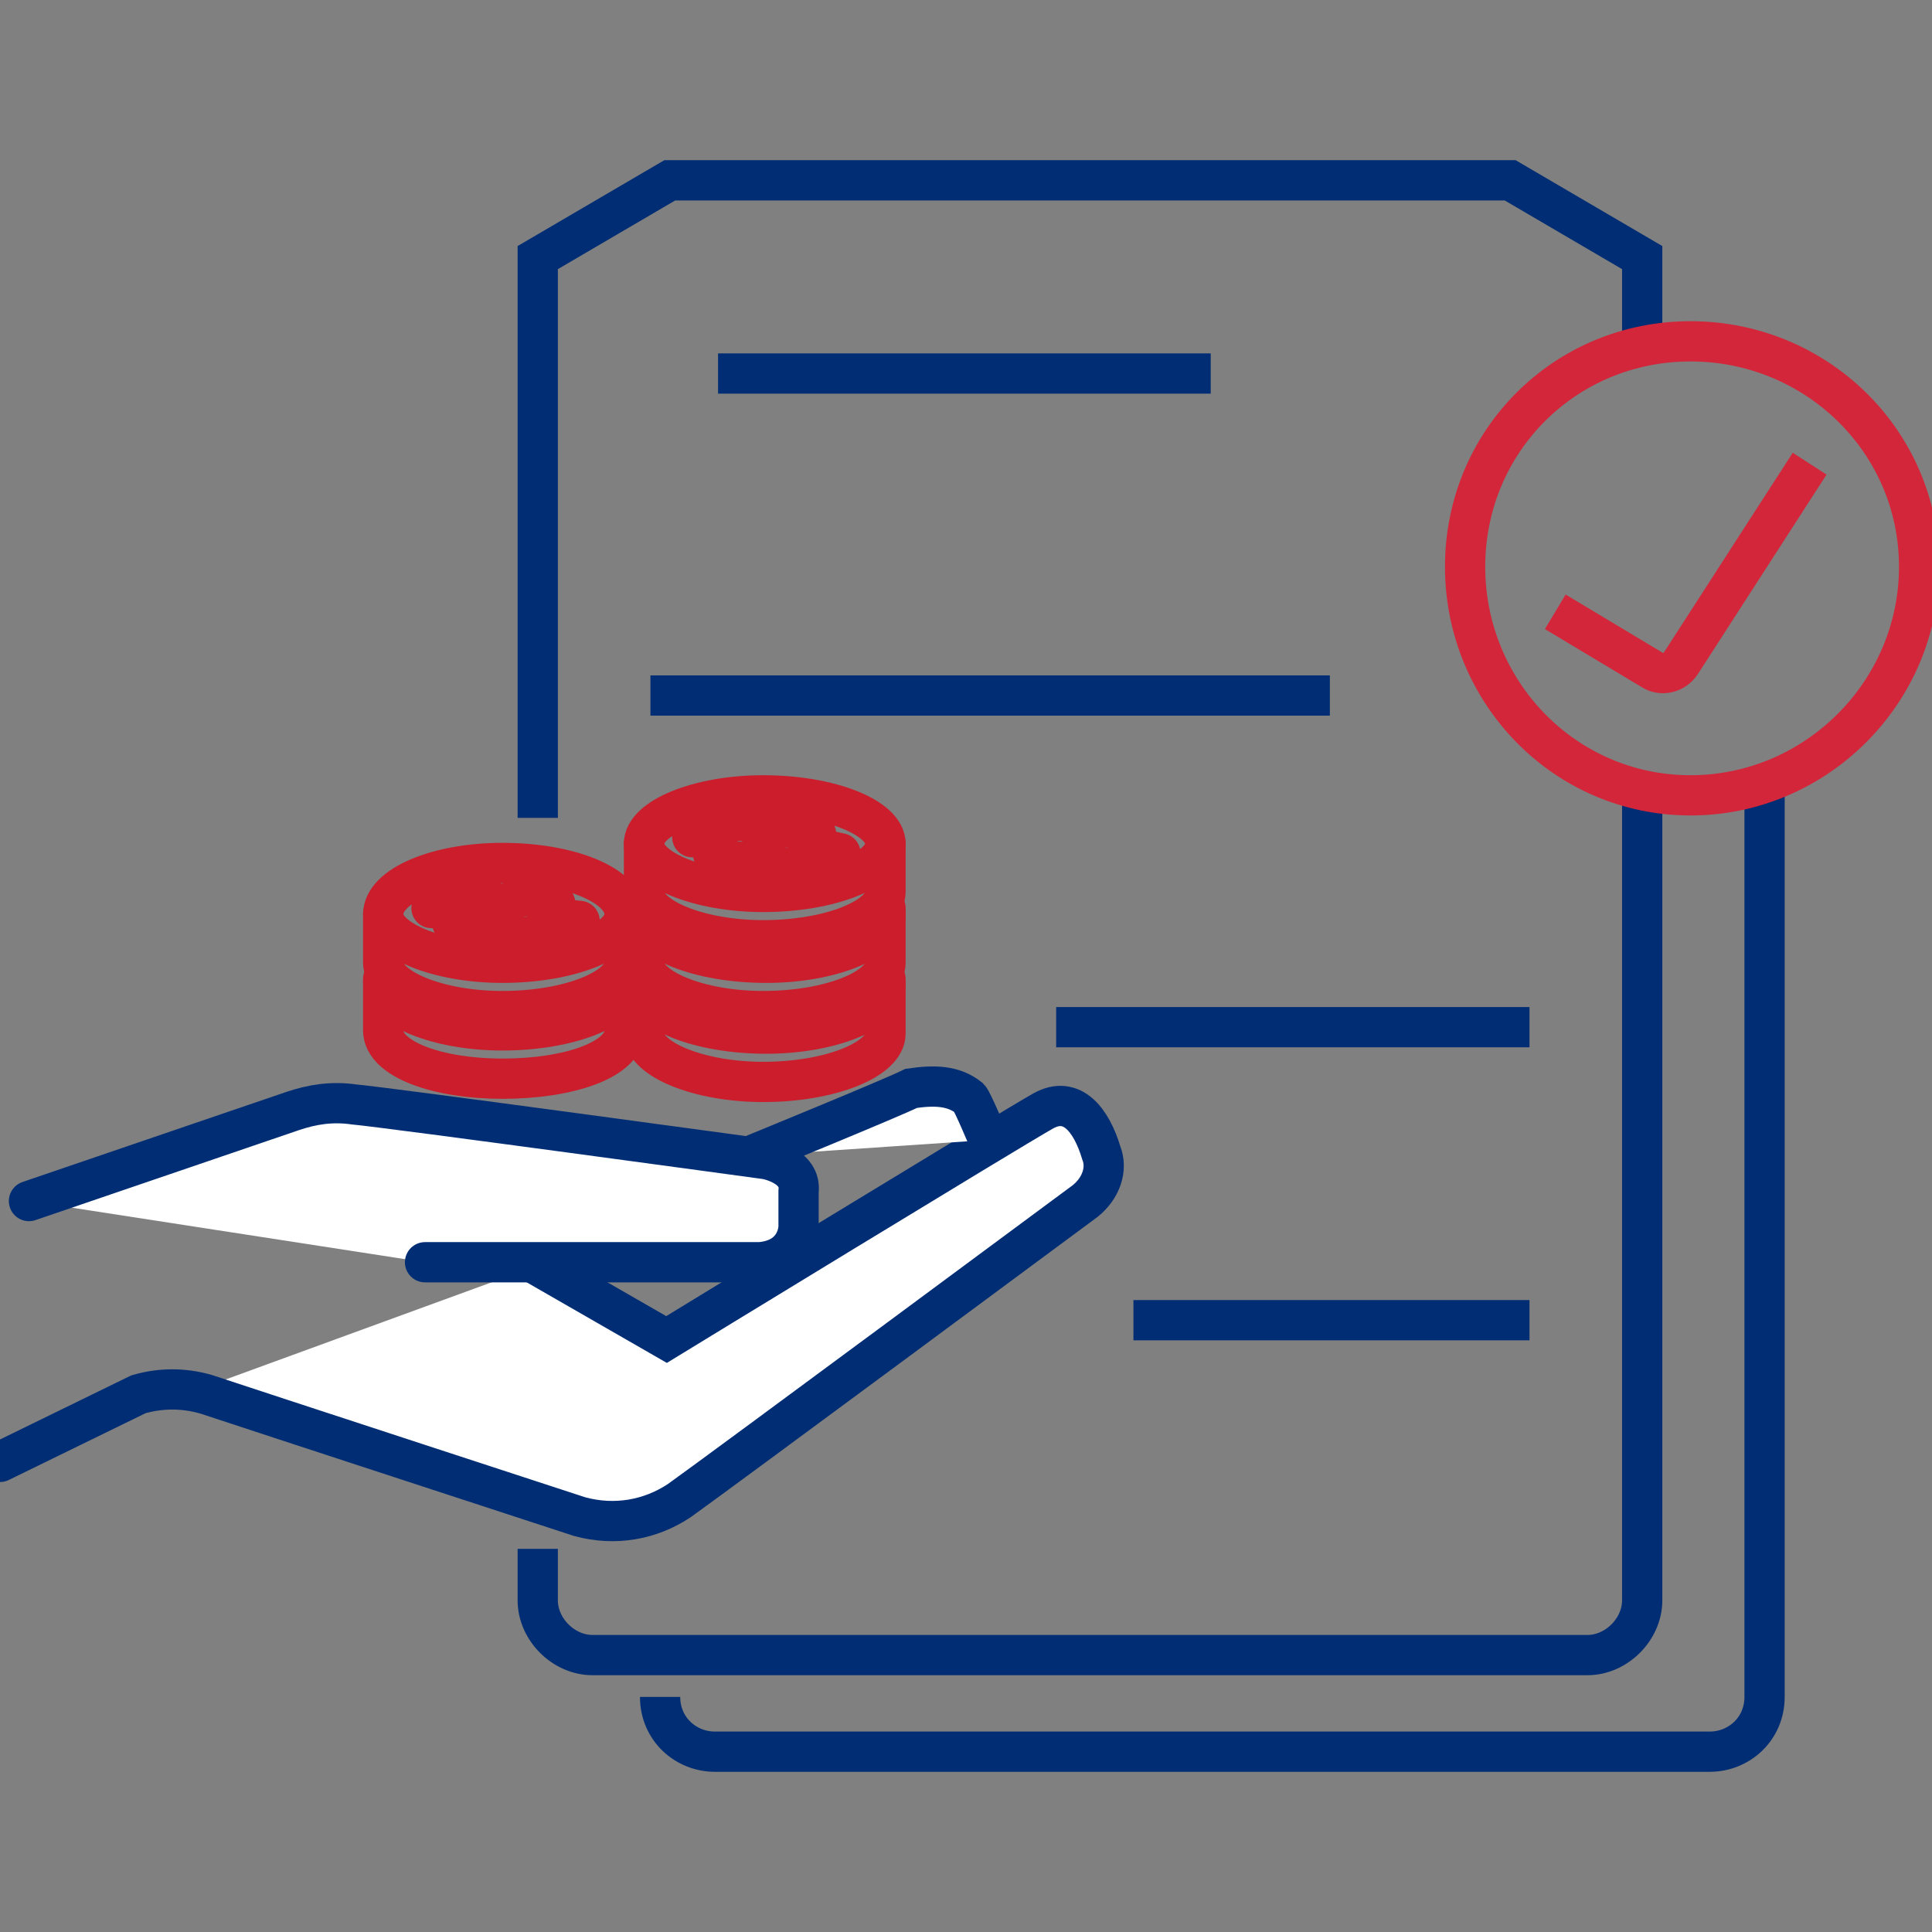
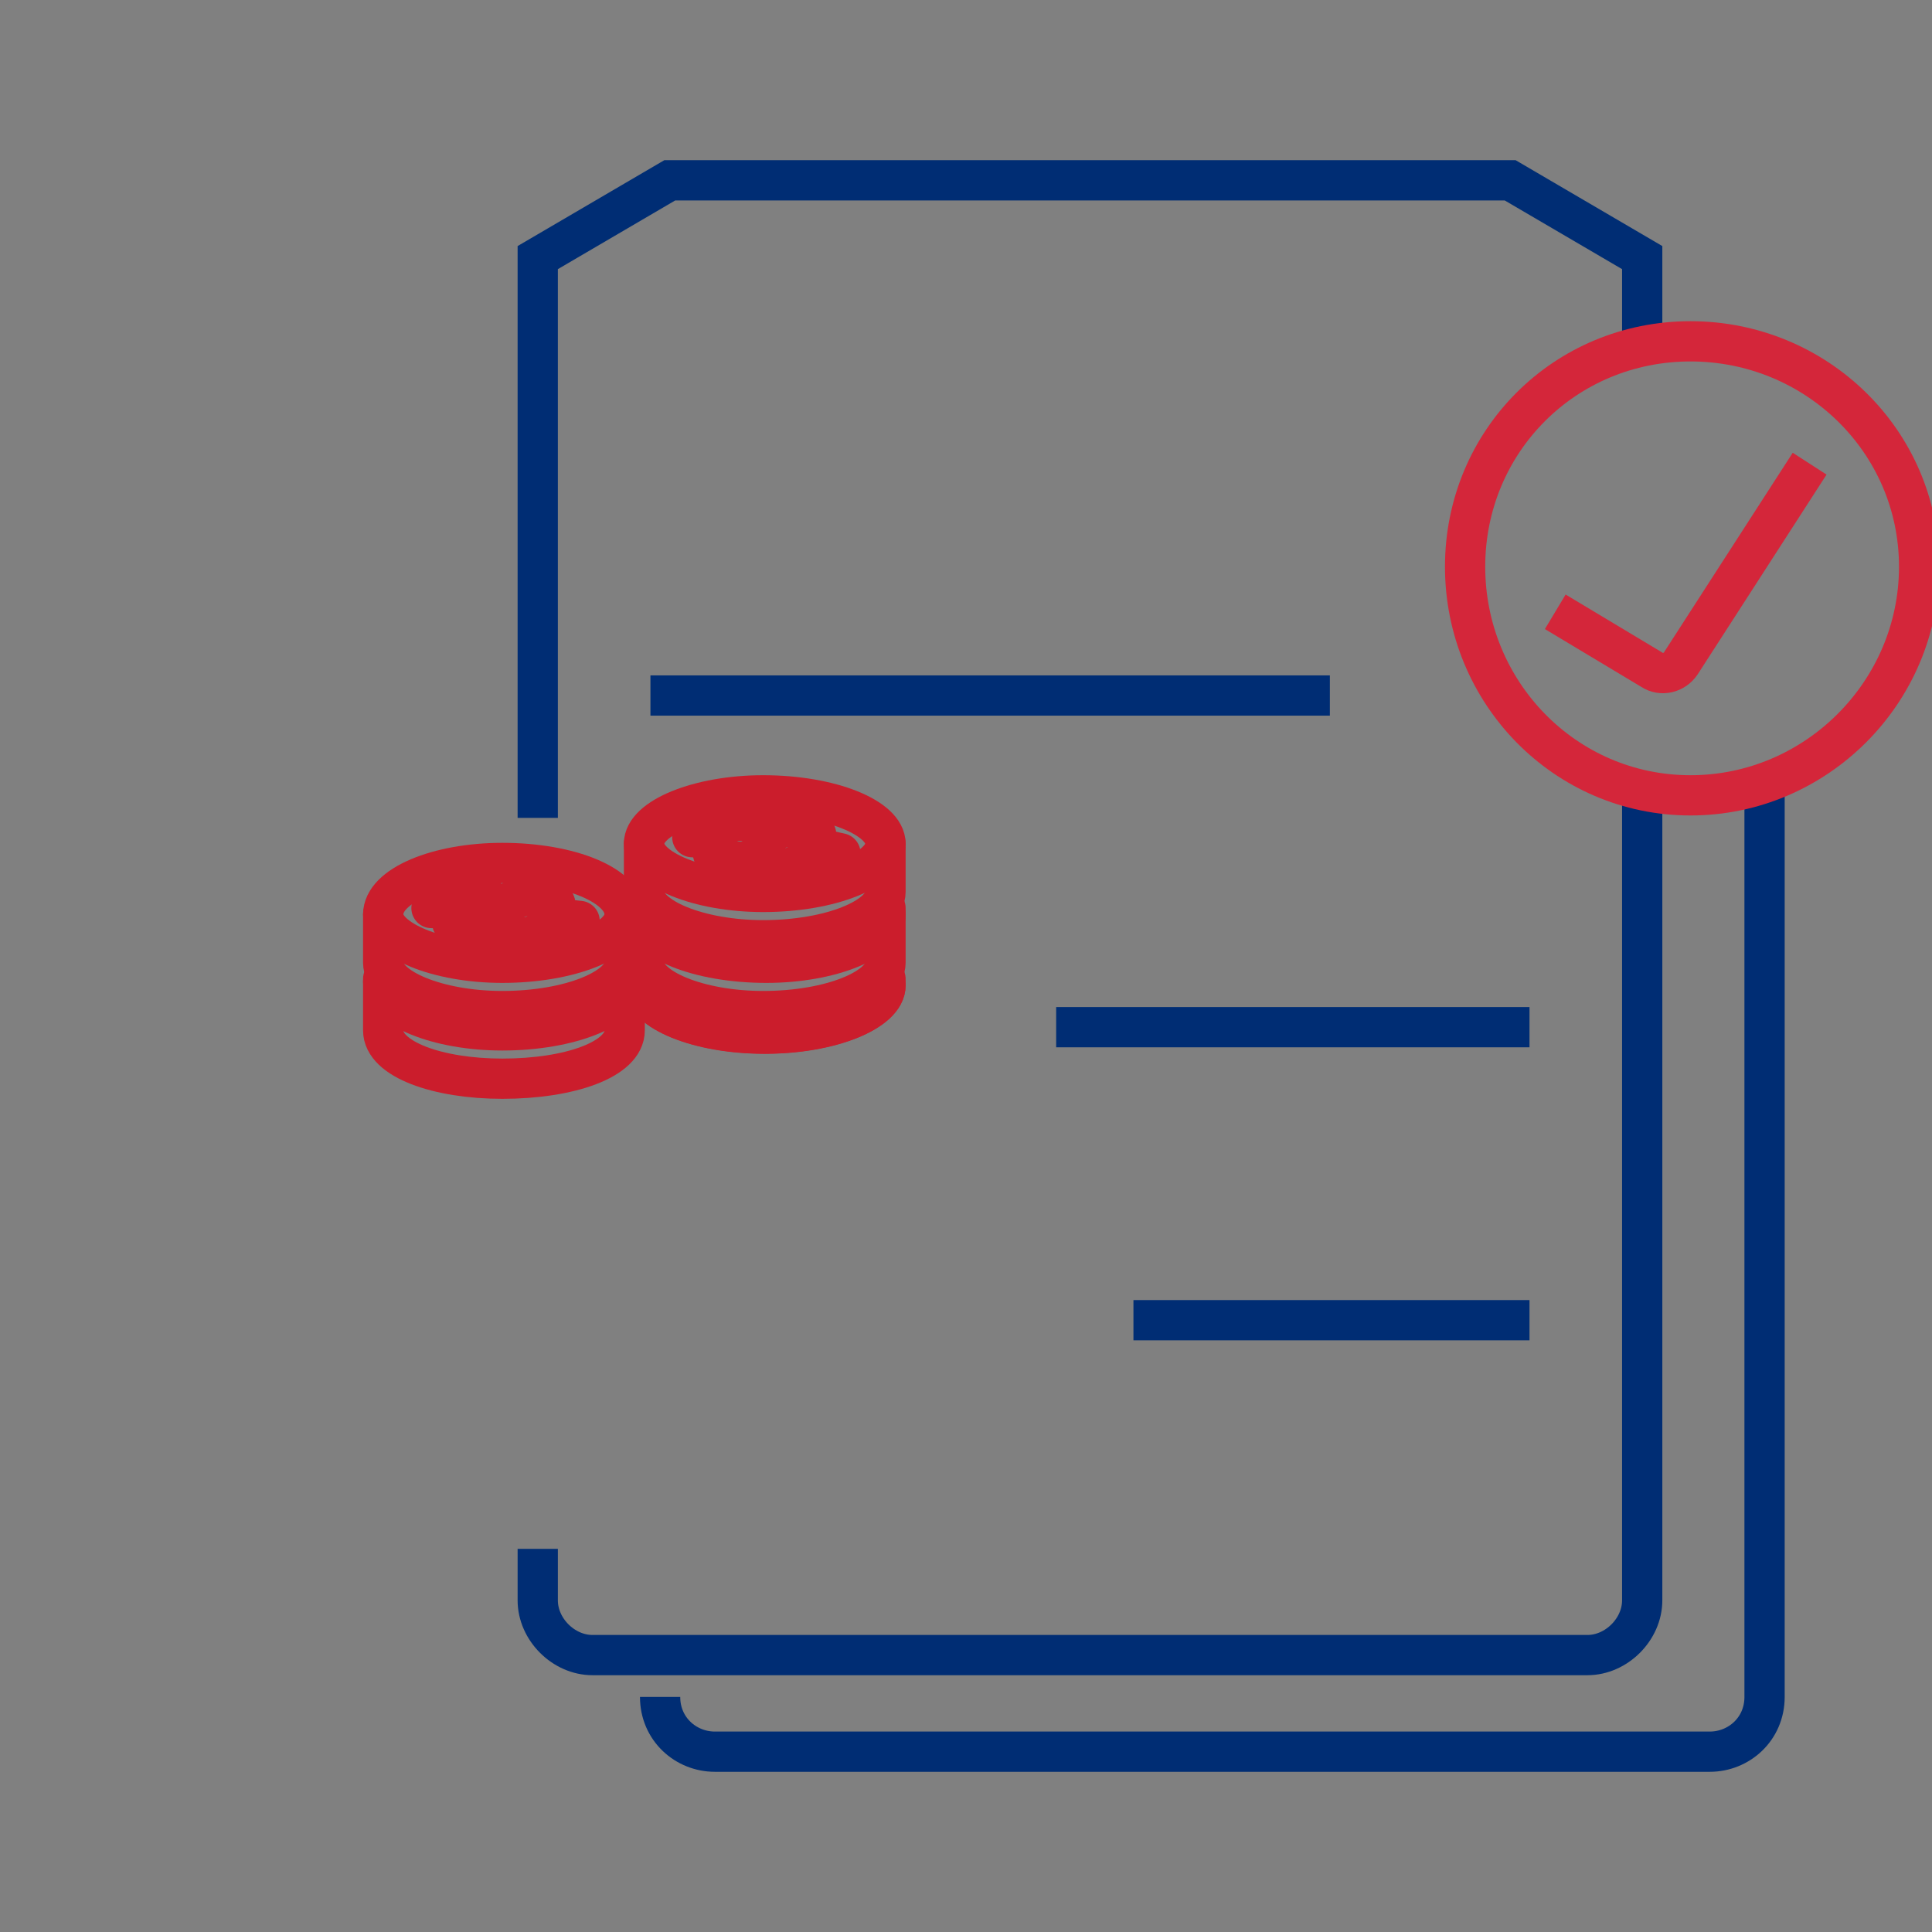
<svg xmlns="http://www.w3.org/2000/svg" version="1.2" viewBox="0 0 60 60" width="60" height="60">
  <rect x="0" y="0" width="60" height="60" fill="#808080" stroke="none" />
  <title>multiple-plans</title>
  <style>
		.s0 { fill: none;stroke: #002d74;stroke-miterlimit:10;stroke-width: 1.25px } 
		.s1 { fill: none;stroke: #d4263a;stroke-miterlimit:10;stroke-width: 1.25px } 
		.s2 { fill: #ffffff;stroke: #002d74;stroke-linecap: round;stroke-miterlimit:10;stroke-width: 1.25px } 
		.s3 { fill: none;stroke: #cb1d2c;stroke-linecap: round;stroke-miterlimit:10;stroke-width: 1.25px } 
	</style>
  <g>
    <path class="s0" d="m16.7 48.1v1.6c0 0.9 0.8 1.7 1.7 1.7h30.9c0.9 0 1.7-0.8 1.7-1.7v-25.3" />
    <path fill-rule="evenodd" class="s0" d="m51 10.8v-2.8l-4.1-2.4h-26.1l-4.1 2.4v17.4" />
-     <path fill-rule="evenodd" class="s0" d="m22.3 11.6h15.3" />
    <path fill-rule="evenodd" class="s0" d="m20.2 21.6h21.1" />
    <path fill-rule="evenodd" class="s0" d="m32.8 31.9h14.7" />
    <path fill-rule="evenodd" class="s0" d="m35.2 41h12.3" />
    <path class="s0" d="m20.5 52.7c0 1 0.8 1.7 1.7 1.7h30.9c0.9 0 1.7-0.7 1.7-1.7v-28.4" />
    <path fill-rule="evenodd" class="s1" d="m52.5 24.7c-3.9 0-7-3.2-7-7.1 0-3.9 3.1-7 7-7 3.9 0 7.1 3.1 7.1 7 0 3.9-3.2 7.1-7.1 7.1z" />
    <path class="s1" d="m56.2 14.4l-4 6.2c-0.2 0.3-0.6 0.4-0.9 0.2l-3-1.8" />
  </g>
  <g>
-     <path class="s2" d="m0 45.4l4.3-2.1c0.7-0.2 1.4-0.2 2.1 0 1.2 0.4 11.6 3.8 11.6 3.8 1.1 0.3 2.2 0.1 3.1-0.5 1.4-1 12.6-9.3 12.6-9.3 0.5-0.4 0.7-1 0.5-1.5-0.3-1-0.9-1.8-1.8-1.3-0.9 0.5-11.7 7.1-11.7 7.1l-4-2.3" />
-     <path class="s2" d="m0.9 37.3l8.2-2.8c0.6-0.2 1.2-0.3 1.9-0.2 1.1 0.1 12.8 1.7 12.8 1.7 0 0 1.1 0.2 1 1q0 0.6 0 1.1c0 0 0 1-1.2 1.1-1.3 0-10.4 0-10.4 0" />
-     <path class="s2" d="m30.7 35.4c0 0-0.5-1.2-0.6-1.3-0.5-0.4-1.1-0.4-1.8-0.3-0.6 0.3-5 2.1-5 2.1" />
    <path class="s3" d="m27.5 28.4v1.5c0 0.8-1.7 1.5-3.8 1.5-2 0-3.7-0.7-3.7-1.5v-1.5" />
    <path class="s3" d="m27.5 28.2c0 0 0 0.1 0 0.2 0 0.8-1.7 1.5-3.7 1.5-2.1 0-3.8-0.7-3.8-1.5v-0.2" />
    <path class="s3" d="m27.5 26.2v1.5c0 0.8-1.7 1.5-3.8 1.5-2 0-3.7-0.7-3.7-1.5v-1.5" />
    <path fill-rule="evenodd" class="s3" d="m23.7 27.7c-2 0-3.7-0.7-3.7-1.5 0-0.8 1.7-1.5 3.7-1.5 2.1 0 3.8 0.7 3.8 1.5 0 0.8-1.7 1.5-3.8 1.5z" />
    <path class="s3" d="m23.1 25.5c0 0-0.6-0.1-0.8 0.4-0.2 0.4-0.3 0.7 0.1 0.8 0.4 0 0.9 0.3 1.3-0.4 0.1-0.4 0.5-0.7 1-0.6 0.4 0 0.8 0 0.6 0.5-0.2 0.4-0.4 0.8-1.2 0.8" />
    <path fill-rule="evenodd" class="s3" d="m21.5 26h0.6" />
    <path fill-rule="evenodd" class="s3" d="m25.2 26.3l0.9 0.2" />
-     <path class="s3" d="m27.5 30.6v1.5c0 0.8-1.7 1.5-3.8 1.5-2 0-3.7-0.7-3.7-1.5v-1.5" />
+     <path class="s3" d="m27.5 30.6c0 0.8-1.7 1.5-3.8 1.5-2 0-3.7-0.7-3.7-1.5v-1.5" />
    <path class="s3" d="m27.5 30.4c0 0.1 0 0.1 0 0.2 0 0.8-1.7 1.5-3.7 1.5-2.1 0-3.8-0.7-3.8-1.5v-0.1" />
    <path class="s3" d="m19.4 30.5v1.5c0 0.9-1.7 1.5-3.8 1.5-2 0-3.7-0.6-3.7-1.5v-1.5" />
    <path class="s3" d="m19.3 30.3c0.1 0.1 0.1 0.1 0.1 0.2 0 0.8-1.7 1.5-3.8 1.5-2 0-3.7-0.7-3.7-1.5v-0.1" />
    <path class="s3" d="m19.4 28.4v1.5c0 0.8-1.7 1.5-3.8 1.5-2 0-3.7-0.7-3.7-1.5v-1.5" />
    <path fill-rule="evenodd" class="s3" d="m15.6 29.9c-2 0-3.7-0.7-3.7-1.5 0-0.9 1.7-1.6 3.7-1.6 2.1 0 3.8 0.7 3.8 1.6 0 0.8-1.7 1.5-3.8 1.5z" />
    <path class="s3" d="m15 27.7c0 0-0.6-0.1-0.8 0.3-0.2 0.4-0.3 0.8 0.1 0.8 0.3 0.1 0.9 0.3 1.3-0.4 0.1-0.4 0.5-0.6 1-0.6 0.4 0.1 0.8 0.1 0.6 0.5-0.2 0.5-0.5 0.9-1.2 0.8" />
    <path fill-rule="evenodd" class="s3" d="m13.4 28.2h0.6" />
    <path fill-rule="evenodd" class="s3" d="m17.1 28.5l0.9 0.1" />
  </g>
</svg>